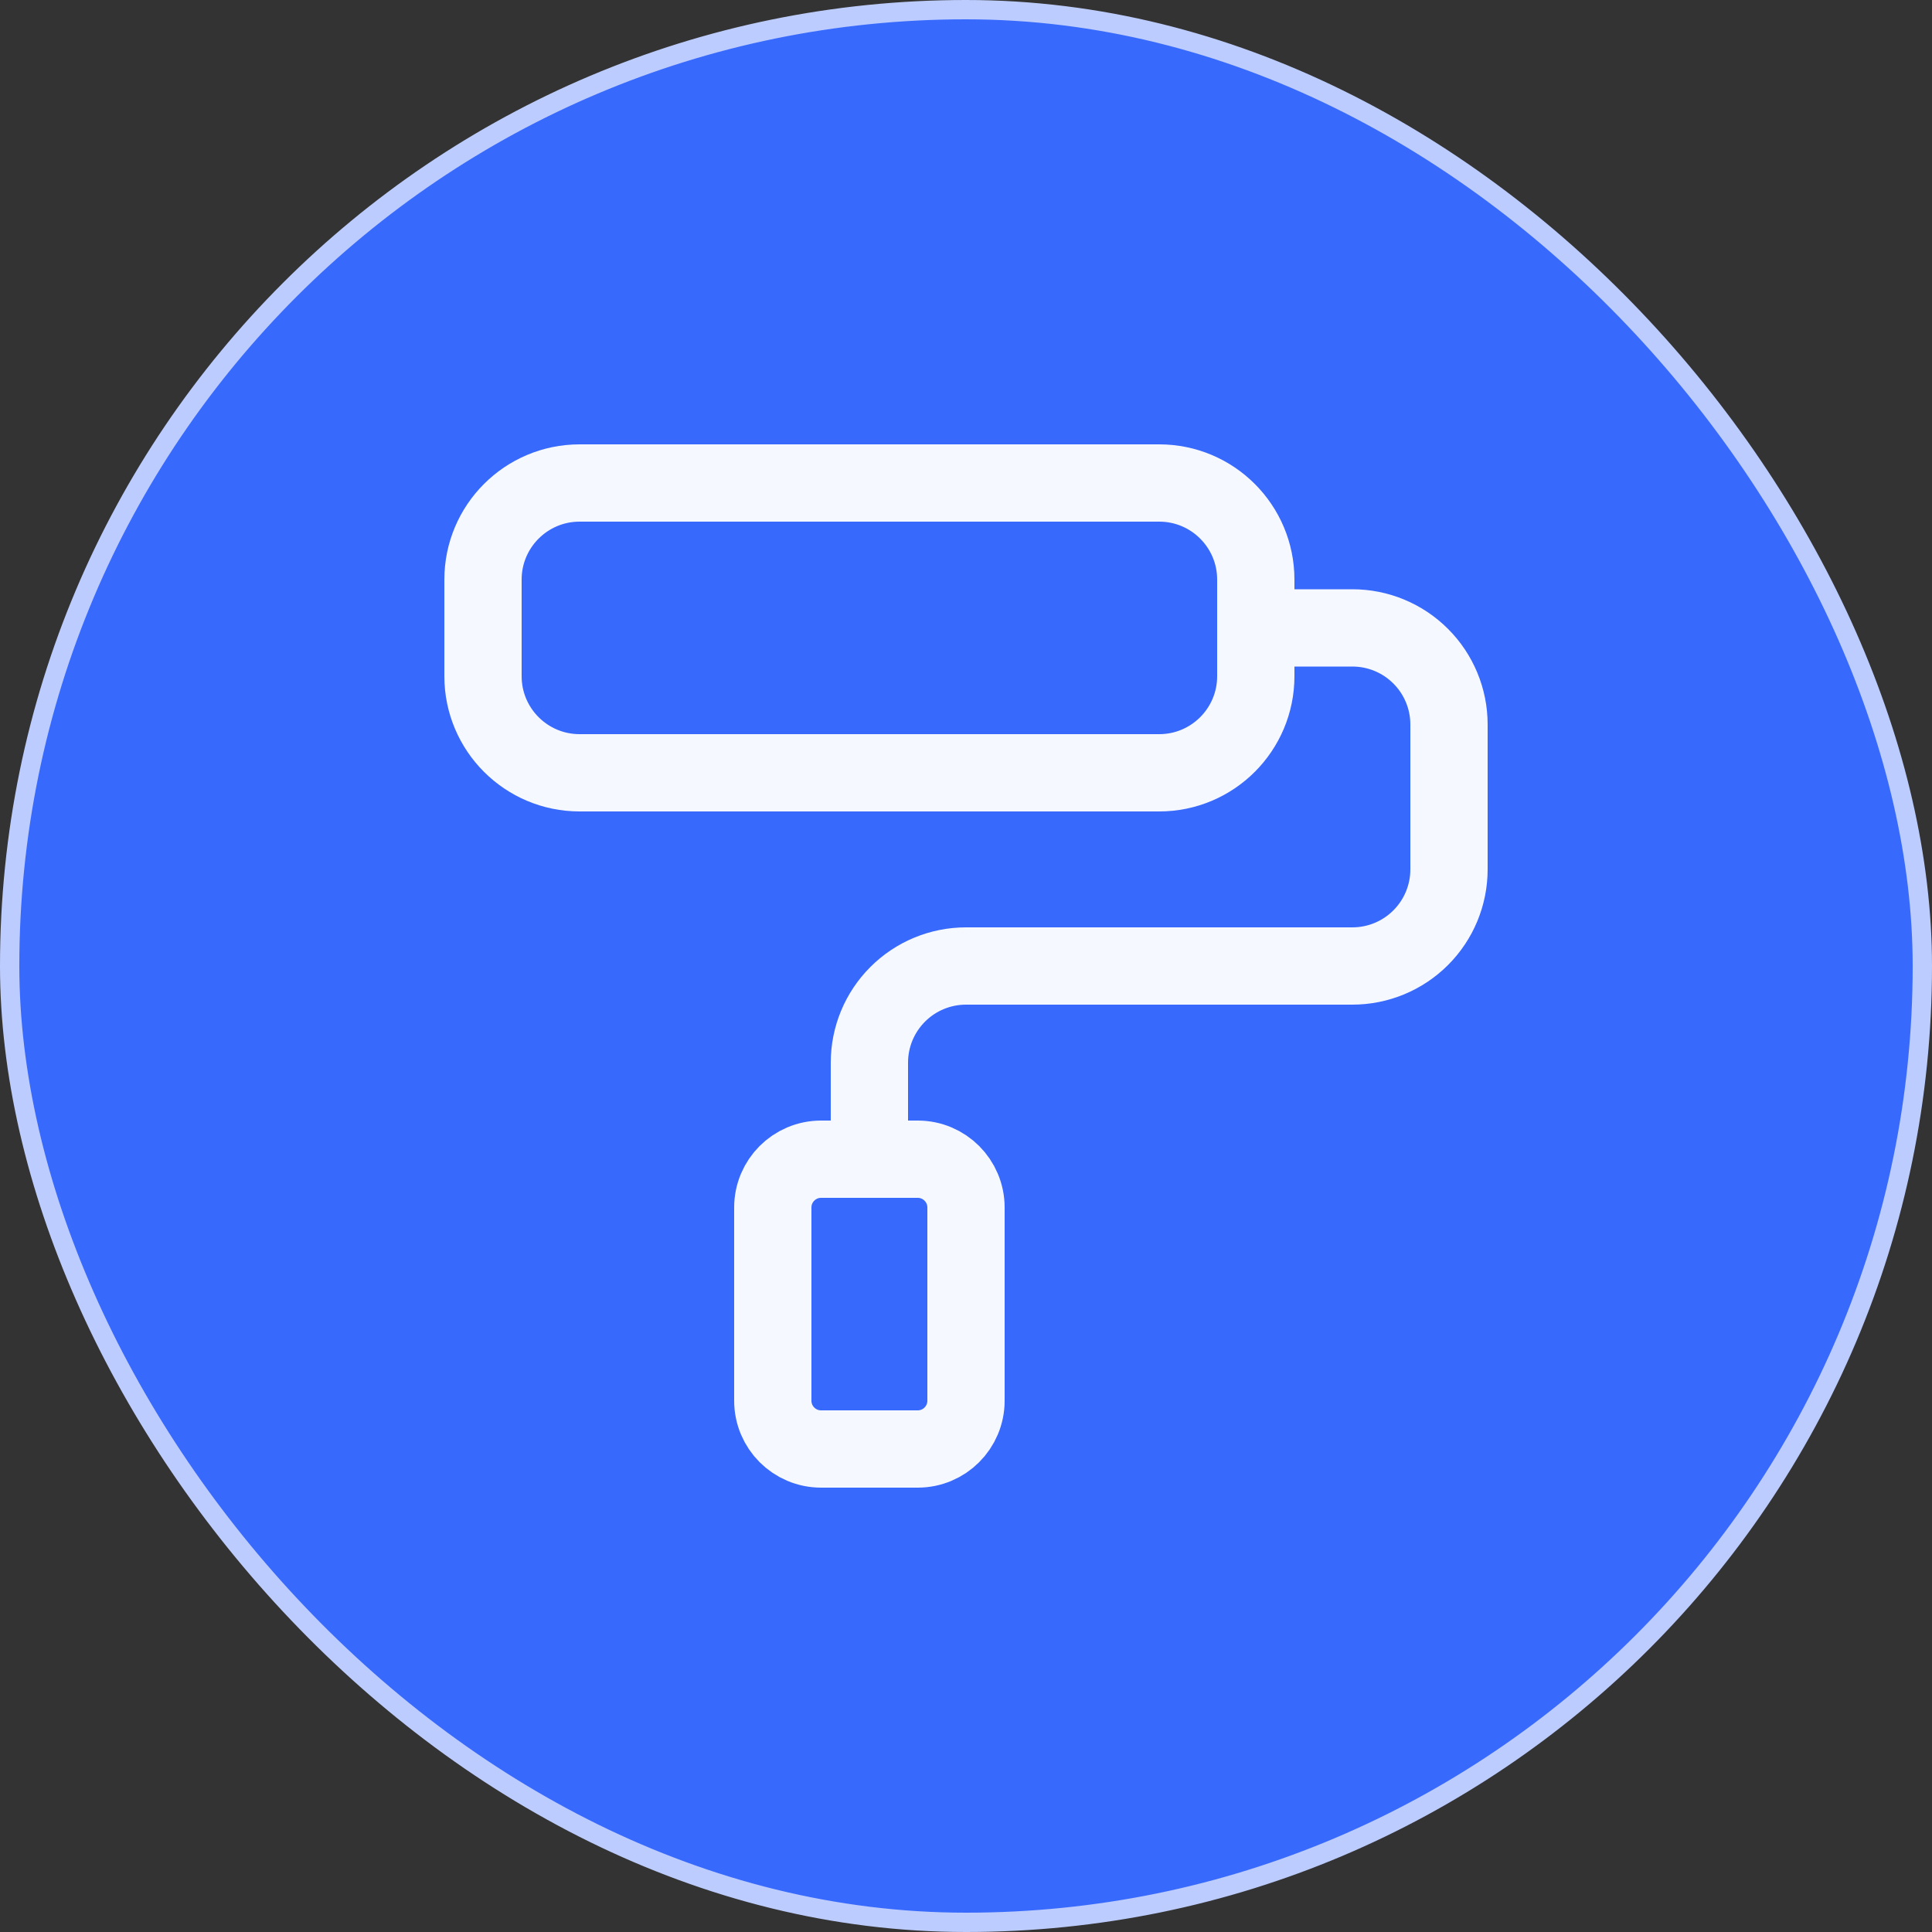
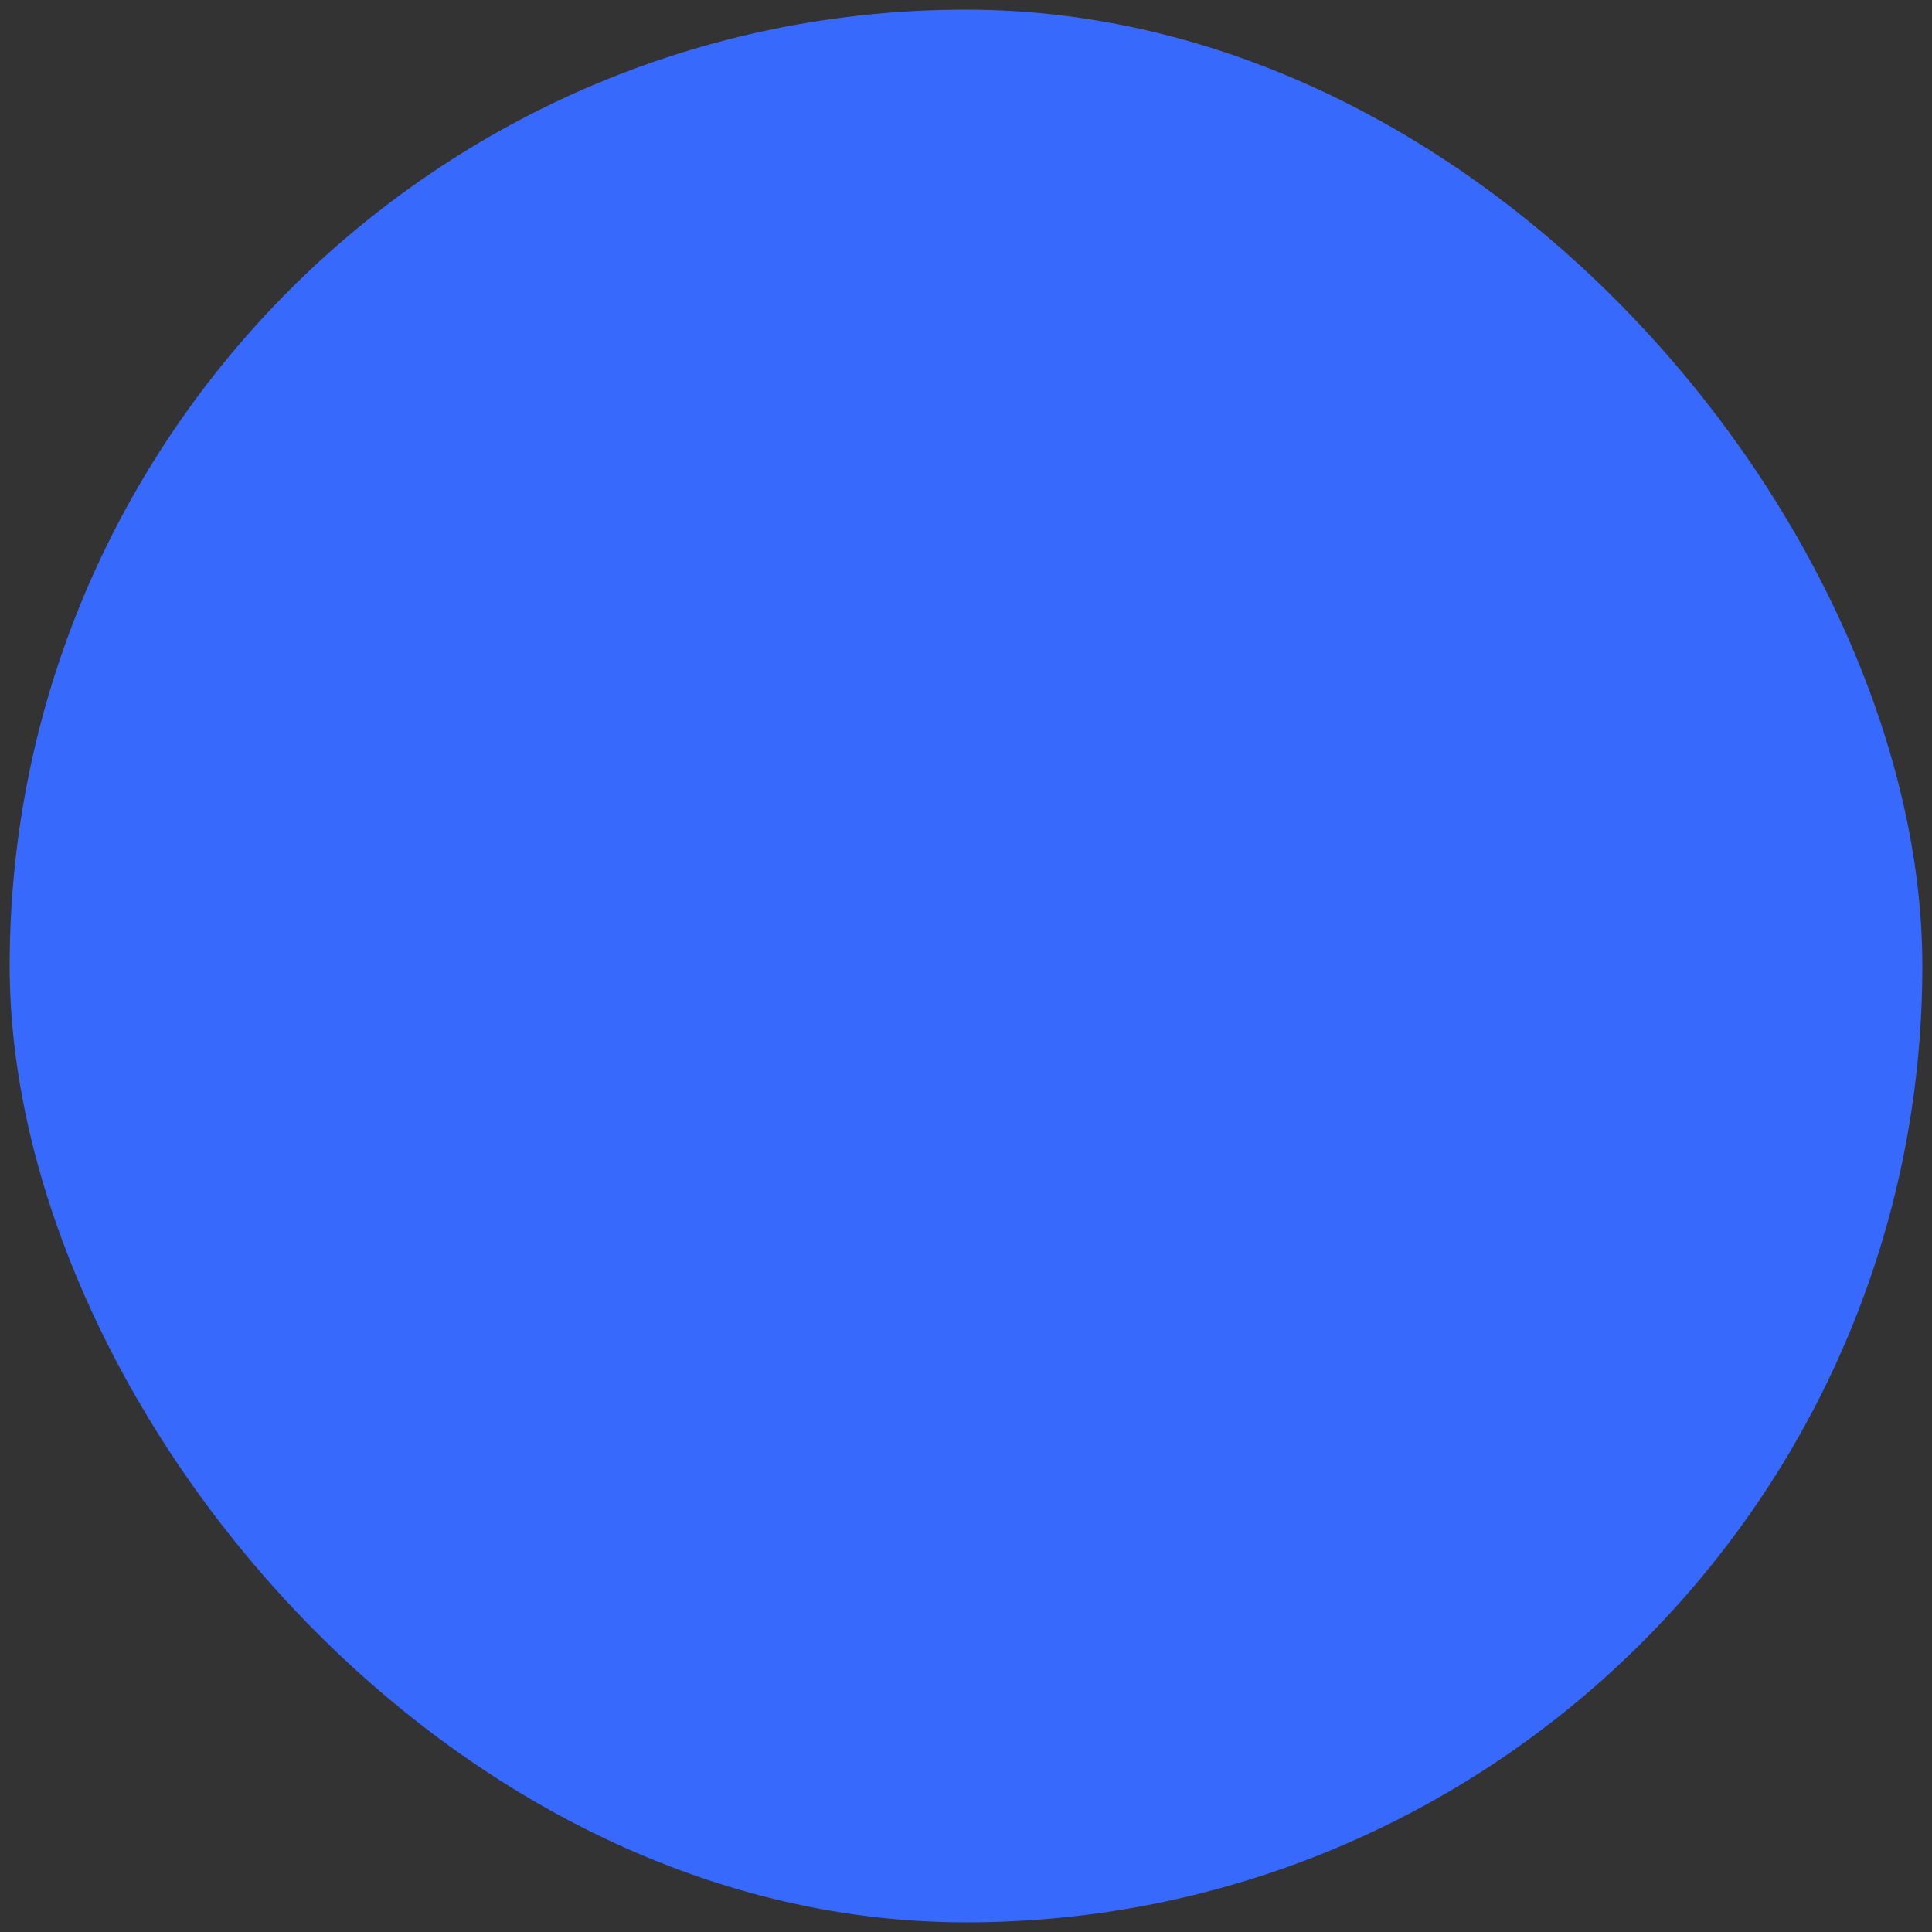
<svg xmlns="http://www.w3.org/2000/svg" width="100" height="100" viewBox="0 0 100 100" fill="none">
  <rect x="0" y="0" width="100" height="100" fill="#333333" stroke="none" />
  <rect x="0.5" y="0.5" width="99" height="99" rx="49.5" fill="#3869FD" />
-   <rect x="0.5" y="0.5" width="99" height="99" rx="49.5" stroke="#BCCCFE" />
-   <path d="M45 60V55C45 53.674 45.527 52.402 46.465 51.465C47.402 50.527 48.674 50 50 50H70C71.326 50 72.598 49.473 73.535 48.535C74.473 47.598 75 46.326 75 45V37.5C75 36.174 74.473 34.902 73.535 33.965C72.598 33.027 71.326 32.5 70 32.5H65M30 25H60C62.761 25 65 27.239 65 30V35C65 37.761 62.761 40 60 40H30C27.239 40 25 37.761 25 35V30C25 27.239 27.239 25 30 25ZM42.5 60H47.5C48.881 60 50 61.119 50 62.5V72.5C50 73.881 48.881 75 47.5 75H42.5C41.119 75 40 73.881 40 72.5V62.5C40 61.119 41.119 60 42.5 60Z" stroke="#F6F8FF" stroke-width="4" stroke-linecap="round" stroke-linejoin="round" />
</svg>